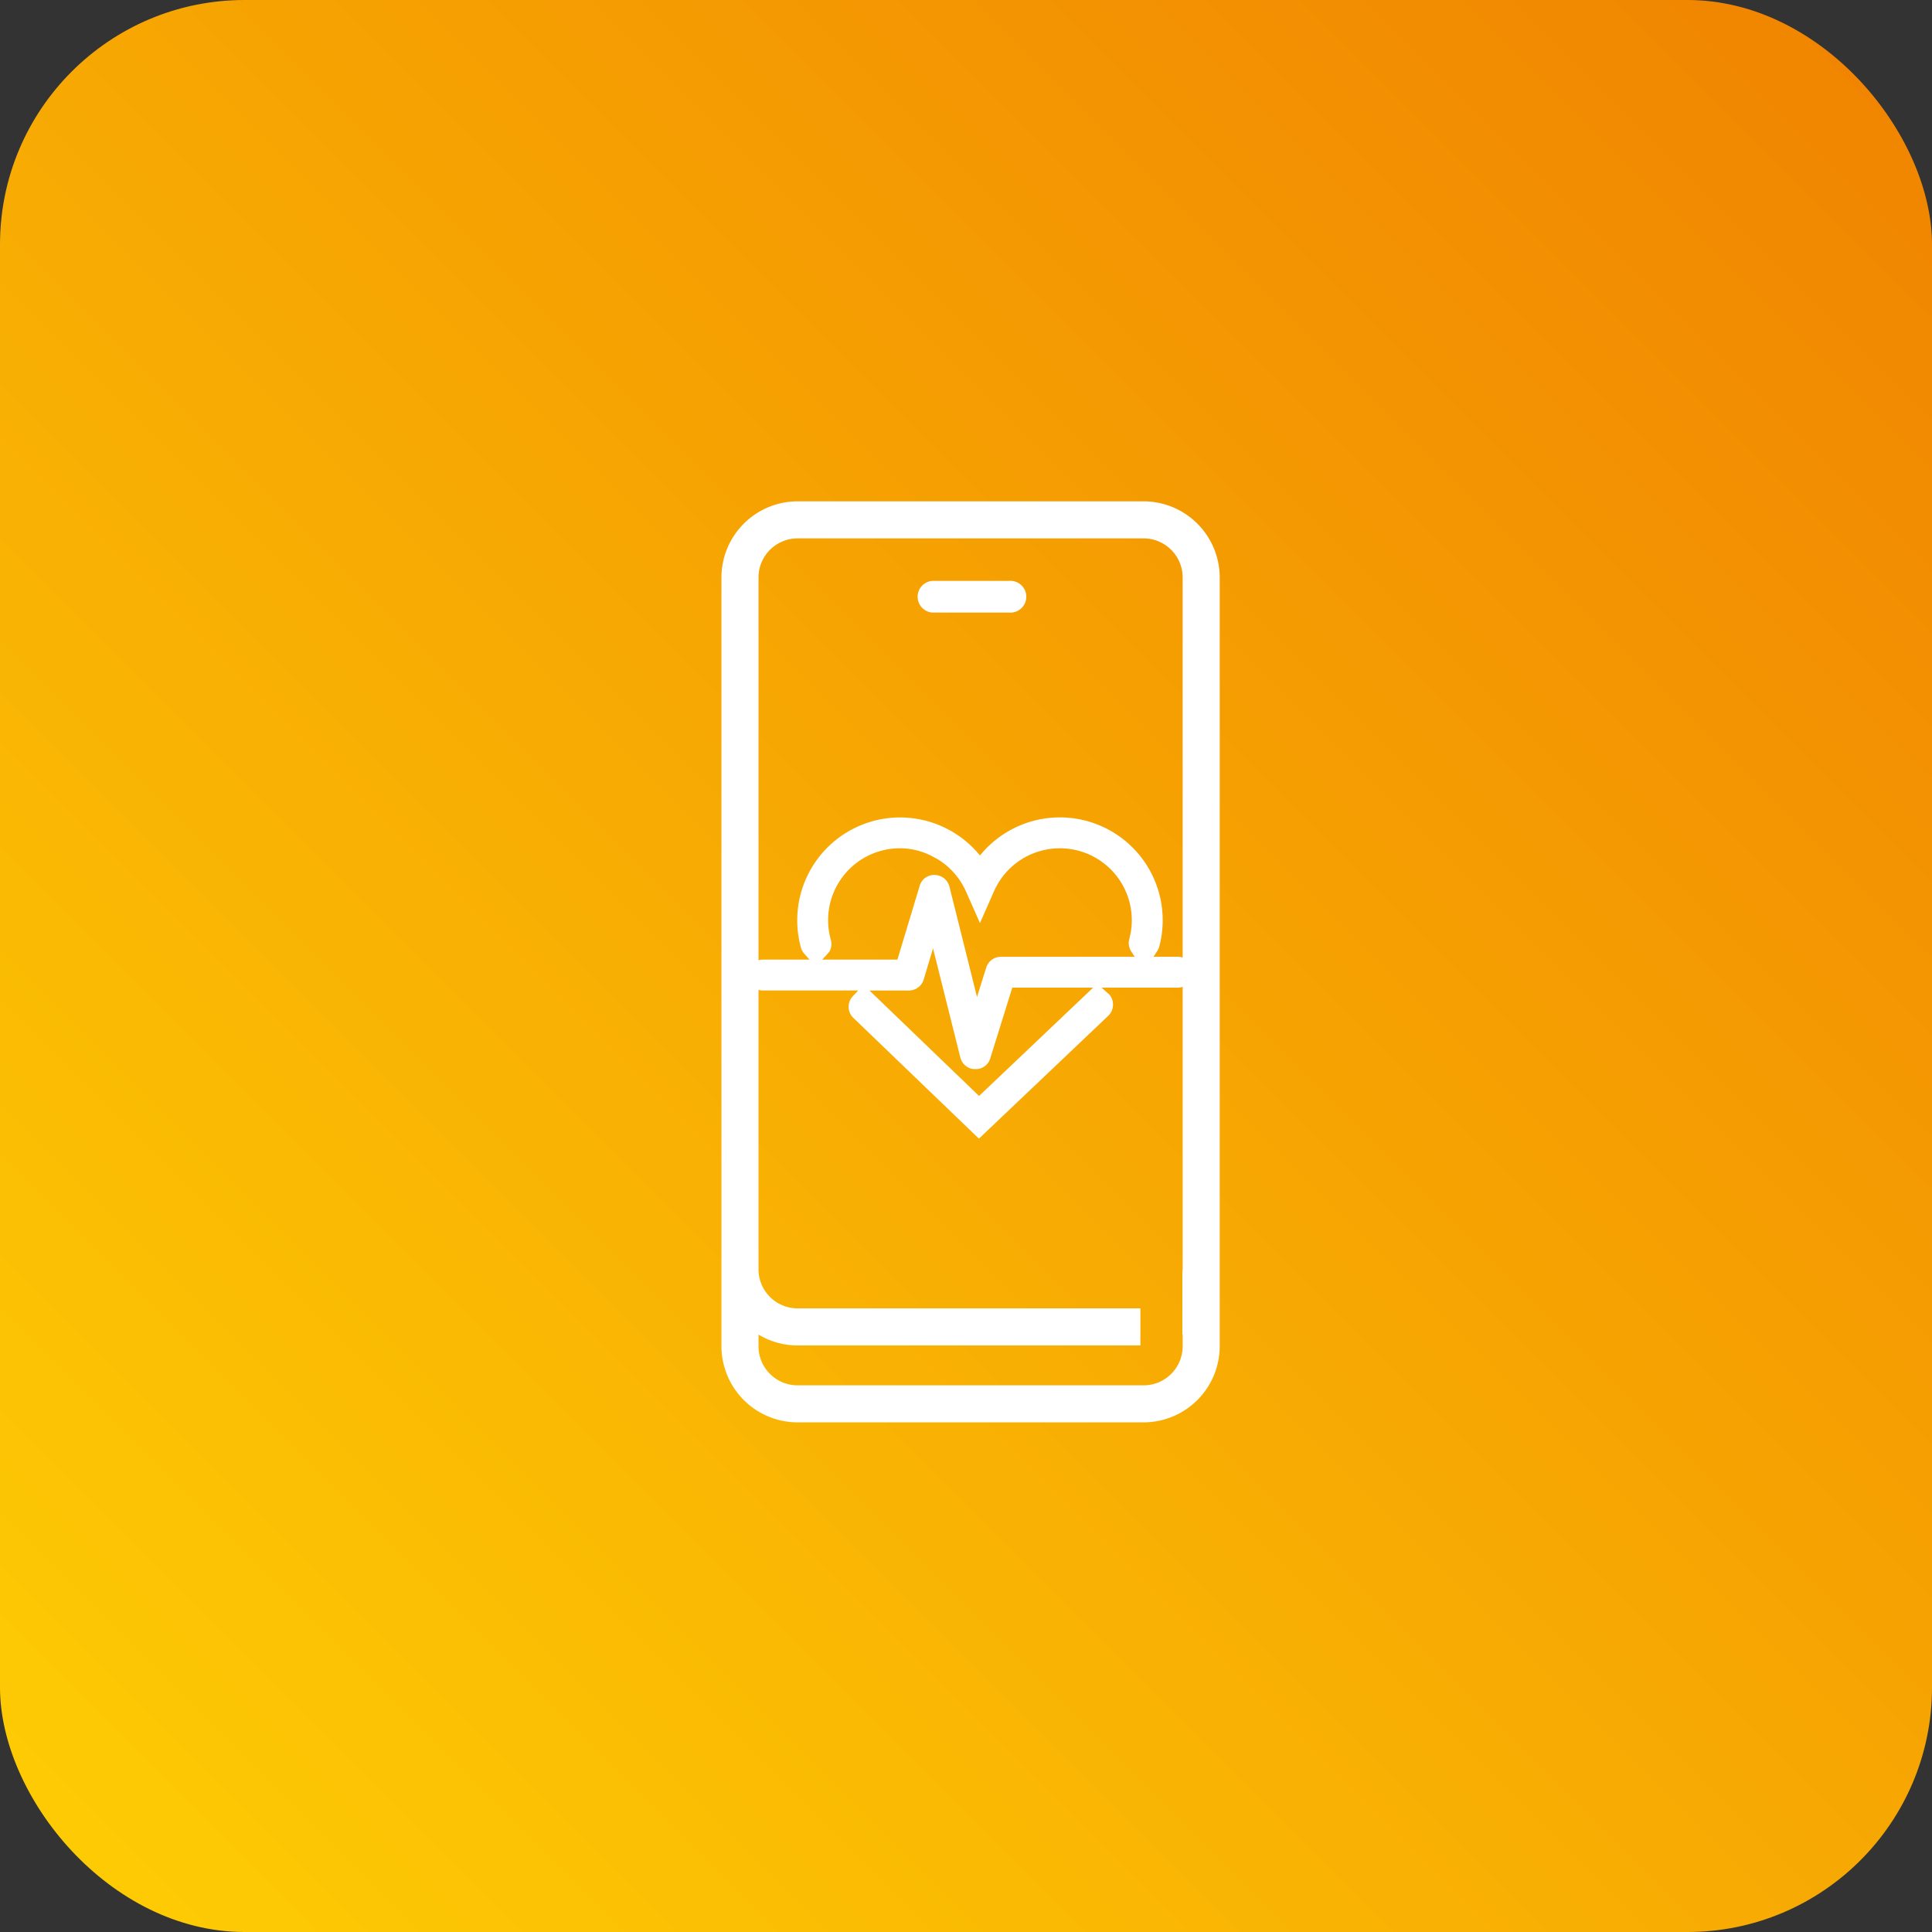
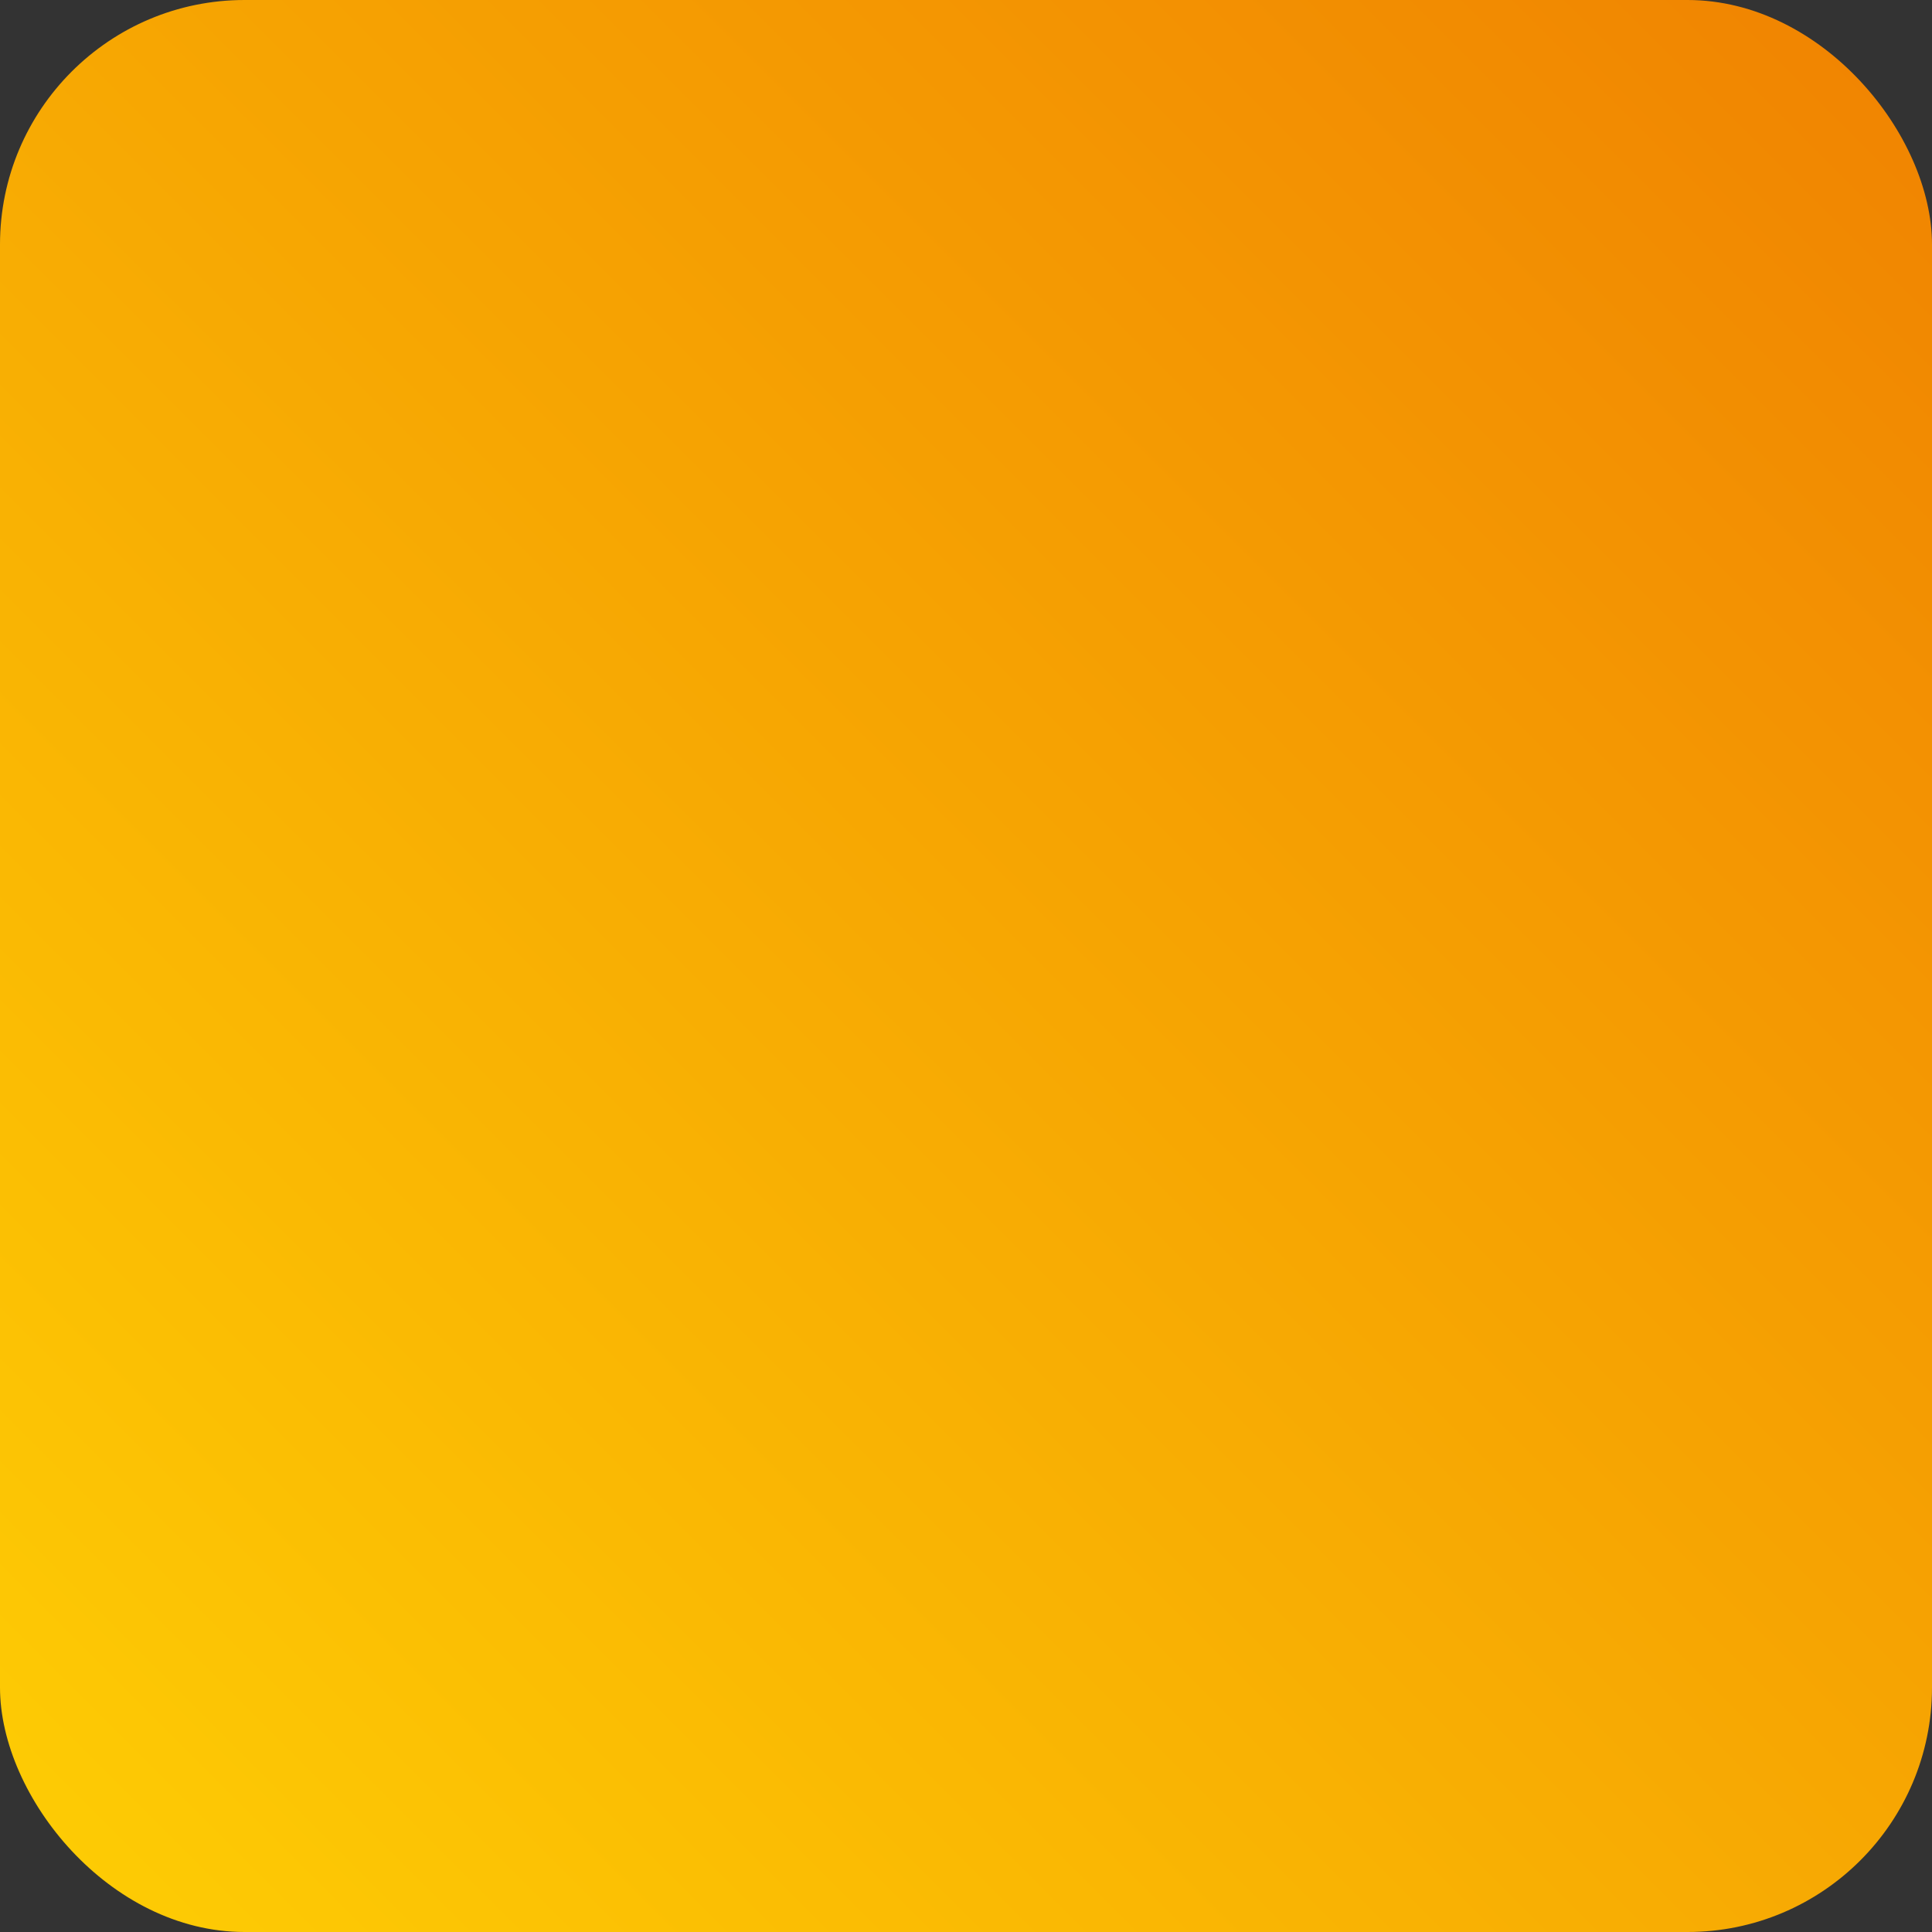
<svg xmlns="http://www.w3.org/2000/svg" width="158" height="158">
  <rect width="100%" height="100%" fill="#333333" stroke="none" />
  <defs>
    <linearGradient id="a" x2="1" y1="1" gradientUnits="objectBoundingBox">
      <stop offset="0" stop-color="#fece04" />
      <stop offset="1" stop-color="#f08201" />
    </linearGradient>
    <clipPath id="b">
-       <path fill="#fff" d="M0 0h40.748v75.322H0z" data-name="Rectangle 10788" />
-     </clipPath>
+       </clipPath>
  </defs>
  <g data-name="Groupe 3412" transform="translate(-181 -1627)">
    <rect width="158" height="158" fill="url(#a)" data-name="2022-KORIAN-BEL AIR-92-CLAMART_09-BD" rx="20" transform="translate(181 1627)" />
    <g data-name="Groupe 3396">
      <g fill="#fff" clip-path="url(#b)" data-name="Groupe 3395" transform="translate(240 1668)">
-         <path d="M23.517 6.506H17.23a1.3 1.3 0 0 0 0 2.59h6.287a1.3 1.3 0 1 0 0-2.59" data-name="Tracé 35992" />
-         <path d="M38.585 38.507a1.265 1.265 0 0 0-1.264-1.262h-1.988l.279-.427a1.348 1.348 0 0 0 .177-.345 8.41 8.41 0 0 0-14.441-7.755l-.206.239-.208-.239a8.411 8.411 0 0 0-14.421 7.823 1.245 1.245 0 0 0 .281.476l.407.46H3.396a1.263 1.263 0 1 0 0 2.526h7.788l-.441.467a1.26 1.26 0 0 0 .042 1.771l10.272 9.878 10.579-10.048a1.273 1.273 0 0 0 .042-1.787c.011.007-.02 0-.053-.033l-.536-.48h6.232a1.265 1.265 0 0 0 1.264-1.264M21.069 48.629l-.677-.651-8.286-7.974h3.223a1.266 1.266 0 0 0 1.211-.9l.764-2.546 2.24 8.953a1.269 1.269 0 0 0 .936.9 1.953 1.953 0 0 0 .562 0 1.235 1.235 0 0 0 .932-.832l1.812-5.808h6.608Zm1.791-11.384a1.262 1.262 0 0 0-1.207.886l-.753 2.406-2.256-9.035a1.26 1.26 0 0 0-.963-.919 1.289 1.289 0 0 0-.445-.02 1.224 1.224 0 0 0-1.025.886l-1.82 6.028H8.242l.487-.538a.943.943 0 0 0 .106-.124 1.282 1.282 0 0 0 .111-.961 5.879 5.879 0 0 1 5.659-7.483 5.738 5.738 0 0 1 2.827.762l.232.124a5.882 5.882 0 0 1 2.322 2.621l1.156 2.612 1.153-2.612a5.883 5.883 0 0 1 11.264 2.375 5.789 5.789 0 0 1-.21 1.559 1.253 1.253 0 0 0 .173 1.01l.275.425Z" data-name="Tracé 35993" />
-         <path d="M34.519-.001H6.23A6.237 6.237 0 0 0 0 6.229v62.865a6.237 6.237 0 0 0 6.23 6.228h28.289a6.237 6.237 0 0 0 6.23-6.228V6.229a6.237 6.237 0 0 0-6.23-6.23m3.2 68.24v.855a3.2 3.2 0 0 1-3.2 3.2H6.23a3.2 3.2 0 0 1-3.2-3.2v-.95l.084.049a6.22 6.22 0 0 0 3.115.839h28.033v-3.033H6.23a3.2 3.2 0 0 1-3.2-3.2V6.229a3.2 3.2 0 0 1 3.2-3.2h28.289a3.2 3.2 0 0 1 3.2 3.2v56.57a1.055 1.055 0 0 1-.013.148l-.011.077v5.123l.027-.018Z" data-name="Tracé 35994" />
+         <path d="M34.519-.001H6.23A6.237 6.237 0 0 0 0 6.229v62.865a6.237 6.237 0 0 0 6.23 6.228h28.289a6.237 6.237 0 0 0 6.23-6.228V6.229a6.237 6.237 0 0 0-6.23-6.23m3.2 68.24v.855a3.2 3.2 0 0 1-3.2 3.2H6.23a3.2 3.2 0 0 1-3.2-3.2v-.95l.084.049a6.22 6.22 0 0 0 3.115.839h28.033v-3.033H6.23a3.2 3.2 0 0 1-3.2-3.2V6.229h28.289a3.2 3.2 0 0 1 3.2 3.2v56.57a1.055 1.055 0 0 1-.013.148l-.011.077v5.123l.027-.018Z" data-name="Tracé 35994" />
      </g>
    </g>
  </g>
</svg>